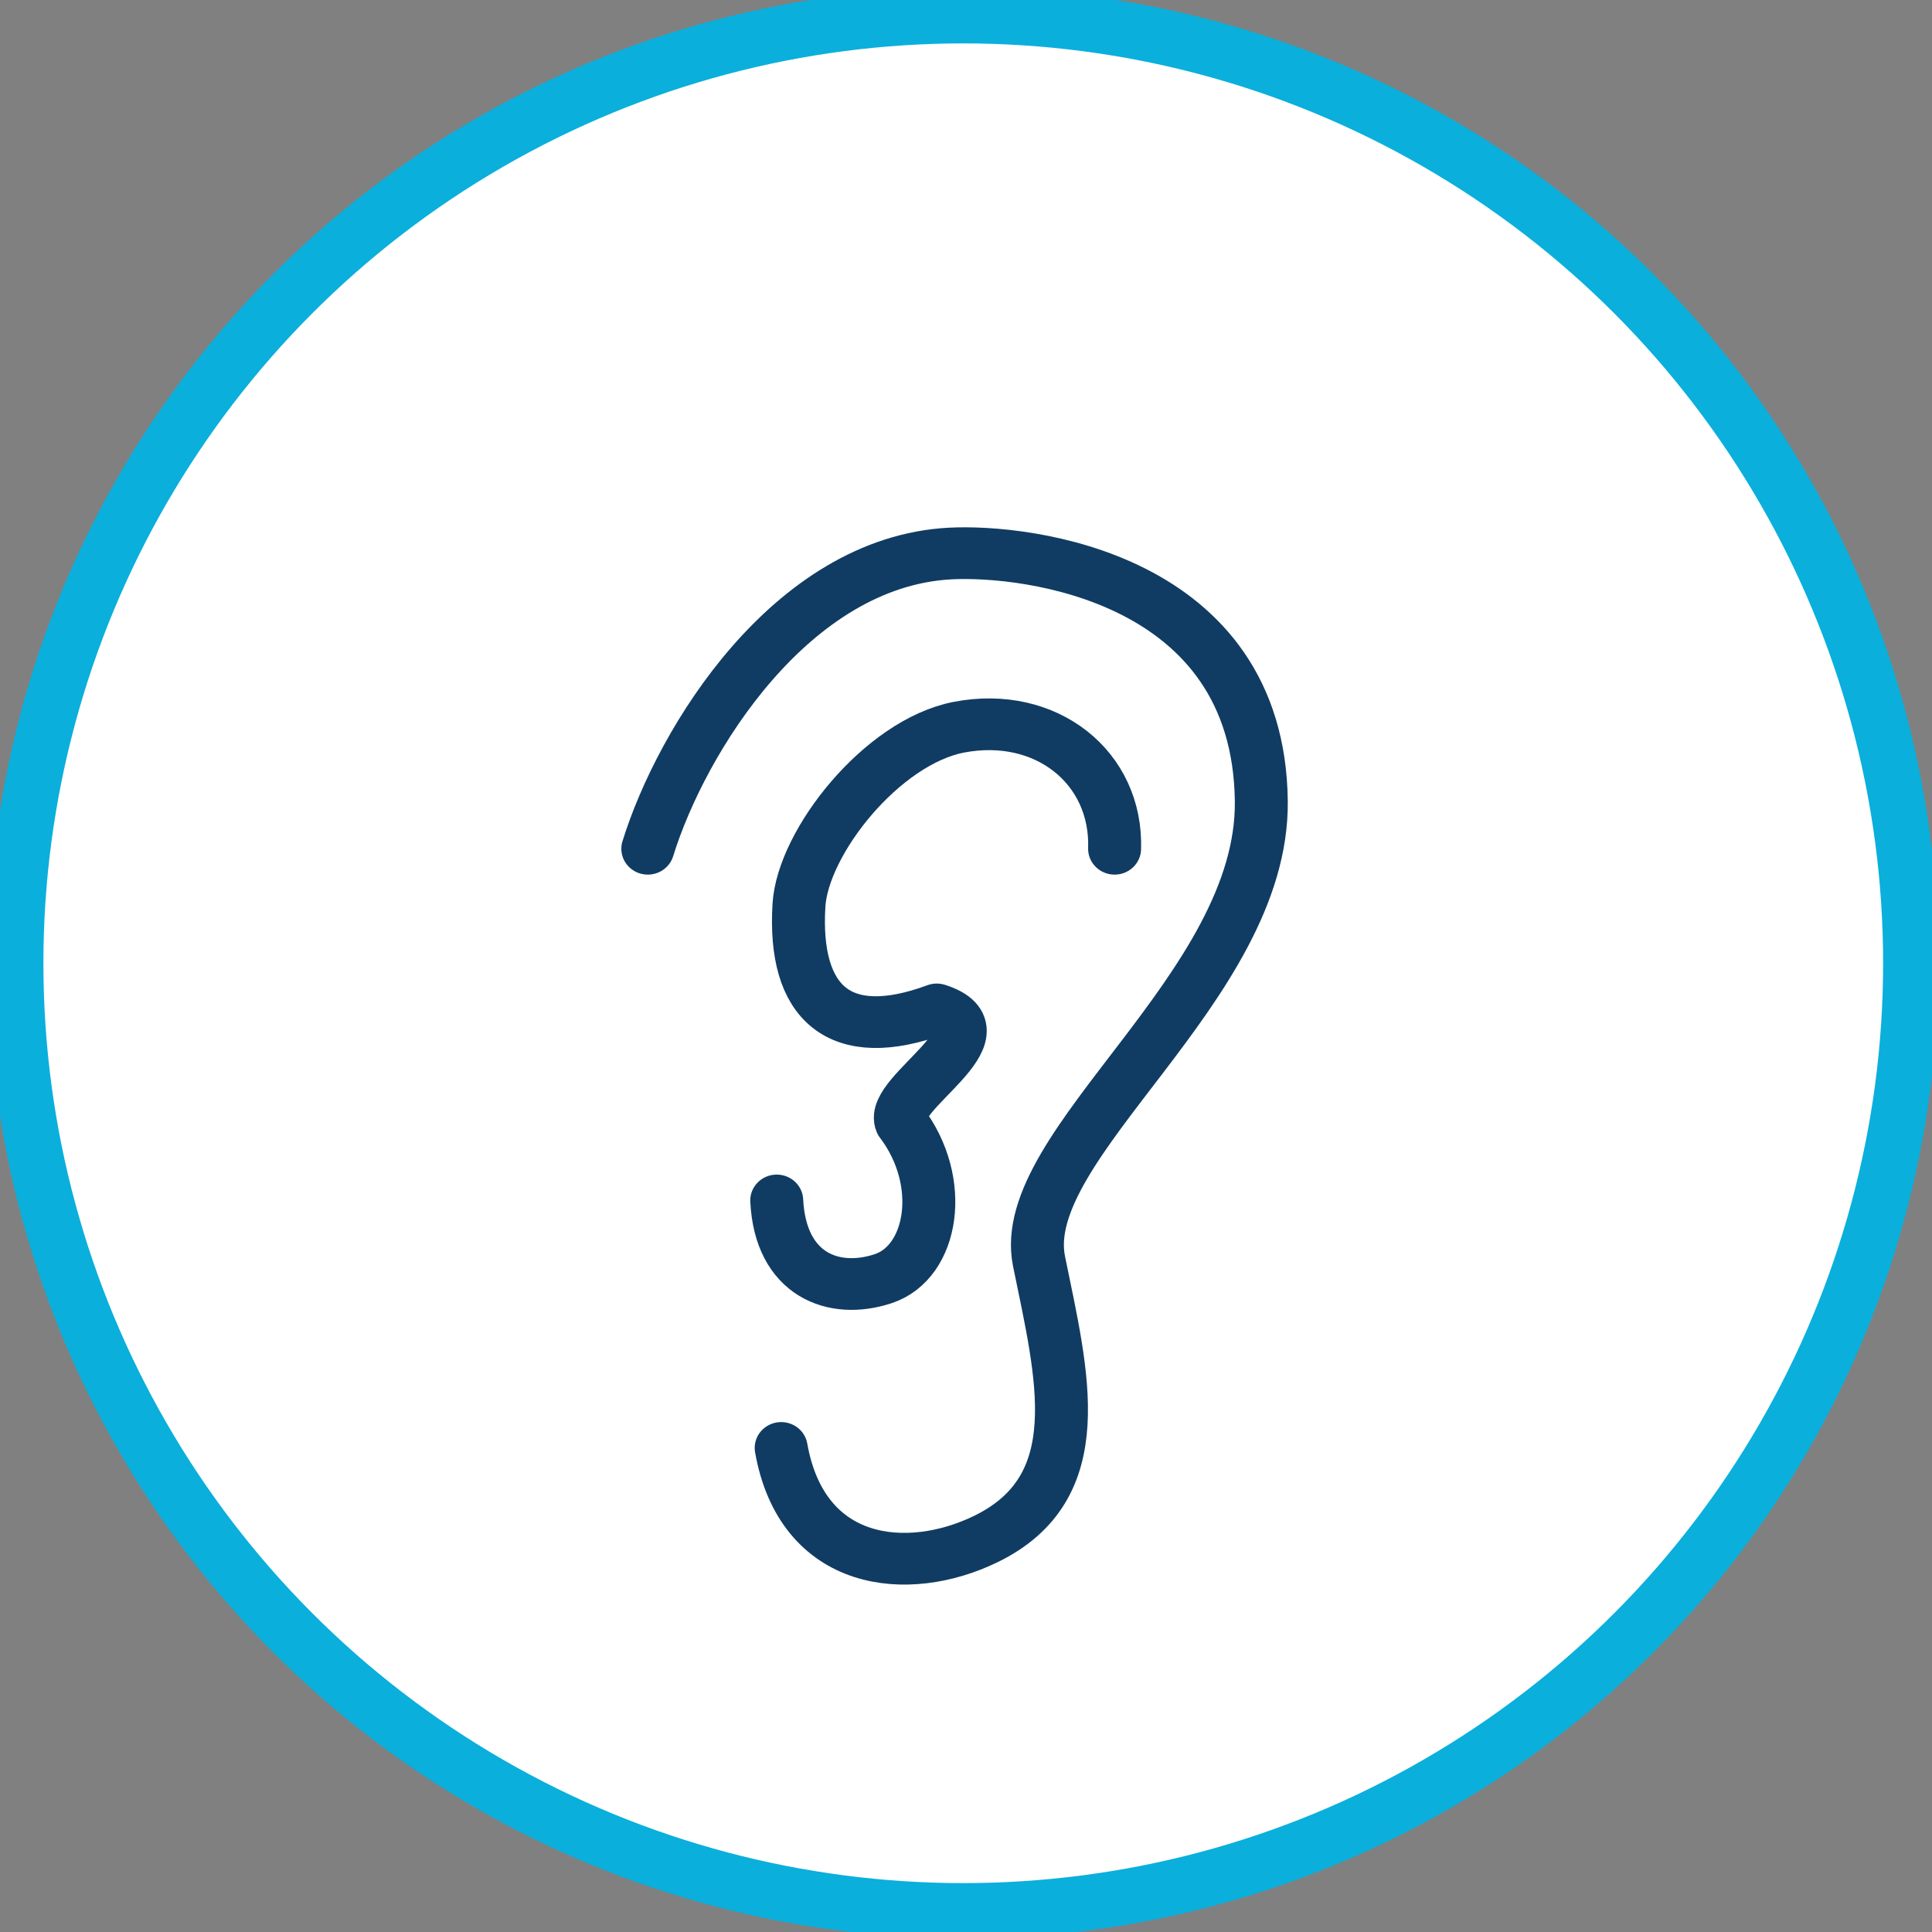
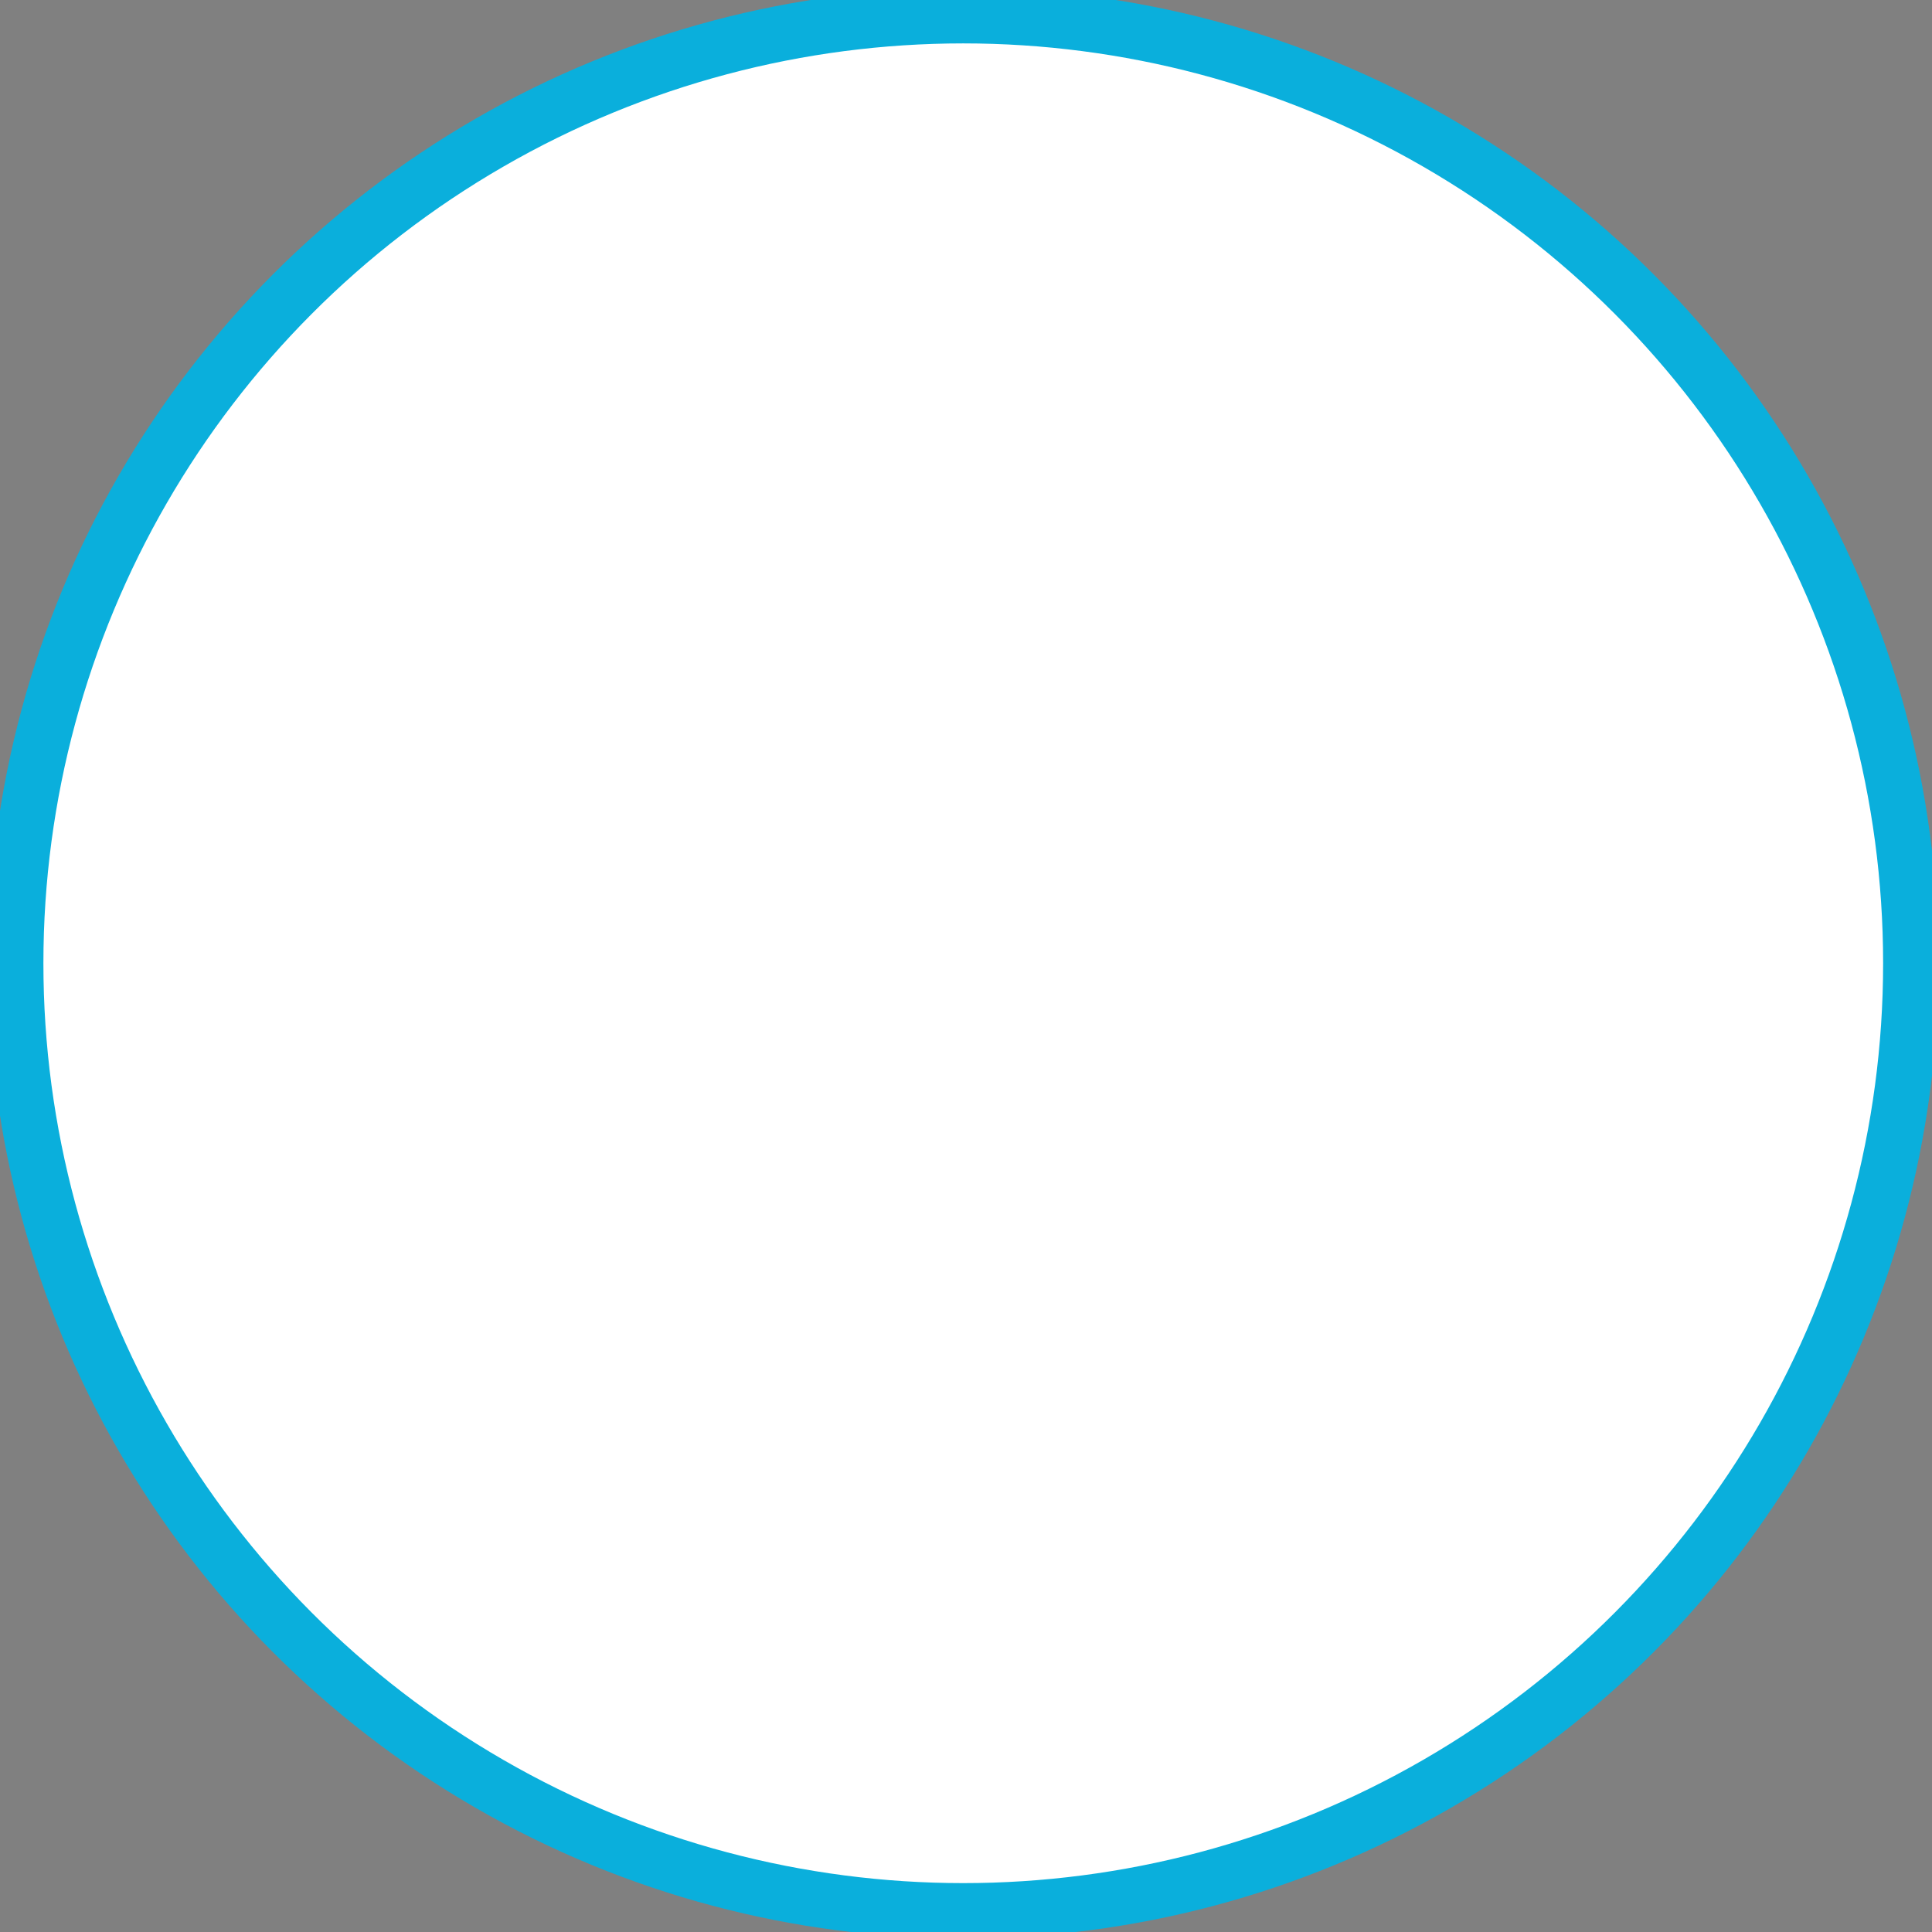
<svg xmlns="http://www.w3.org/2000/svg" xmlns:ns1="http://www.serif.com/" width="100%" height="100%" viewBox="0 0 186 186" version="1.1" xml:space="preserve" style="fill-rule:evenodd;clip-rule:evenodd;stroke-linecap:round;stroke-linejoin:round;stroke-miterlimit:1.5;">
  <rect x="0" y="0" width="186" height="186" fill="#808080" stroke="none" />
  <g transform="matrix(0.504,0,0,0.504,0,0)">
-     <circle cx="184" cy="184" r="181" style="fill:white;stroke:rgb(10,175,220);stroke-width:5.29px;" />
-   </g>
+     </g>
  <g id="big-blue" ns1:id="big blue" transform="matrix(0.504,0,0,0.504,0,0)">
    <circle cx="184" cy="184" r="181" style="fill:white;stroke:rgb(10,175,220);stroke-width:10.58px;" />
  </g>
  <g id="ear" transform="matrix(0.428,0,0,0.418,10.578,26.119)">
-     <path d="M226,133C226.599,114.305 210.623,101.155 191,105C173.686,108.393 155.864,131.456 155,146C153.66,168.555 164.082,178.302 186,170C202.383,175.298 175.215,189.29 178,196C188.2,209.754 185.126,228.191 174,232C162.874,235.809 150.828,231.203 150,214" style="fill:none;stroke:rgb(16,60,99);stroke-width:11.91px;" />
-     <path d="M121,133C128.592,107.915 153.279,66.947 189,65C206.236,64.061 258.394,70.383 259,122C259.504,164.937 203.635,201.071 209,228C214.253,254.365 220.976,280.08 197,292C179.446,300.727 155.739,298.385 151,271" style="fill:none;stroke:rgb(16,60,99);stroke-width:11.91px;" />
-   </g>
+     </g>
</svg>